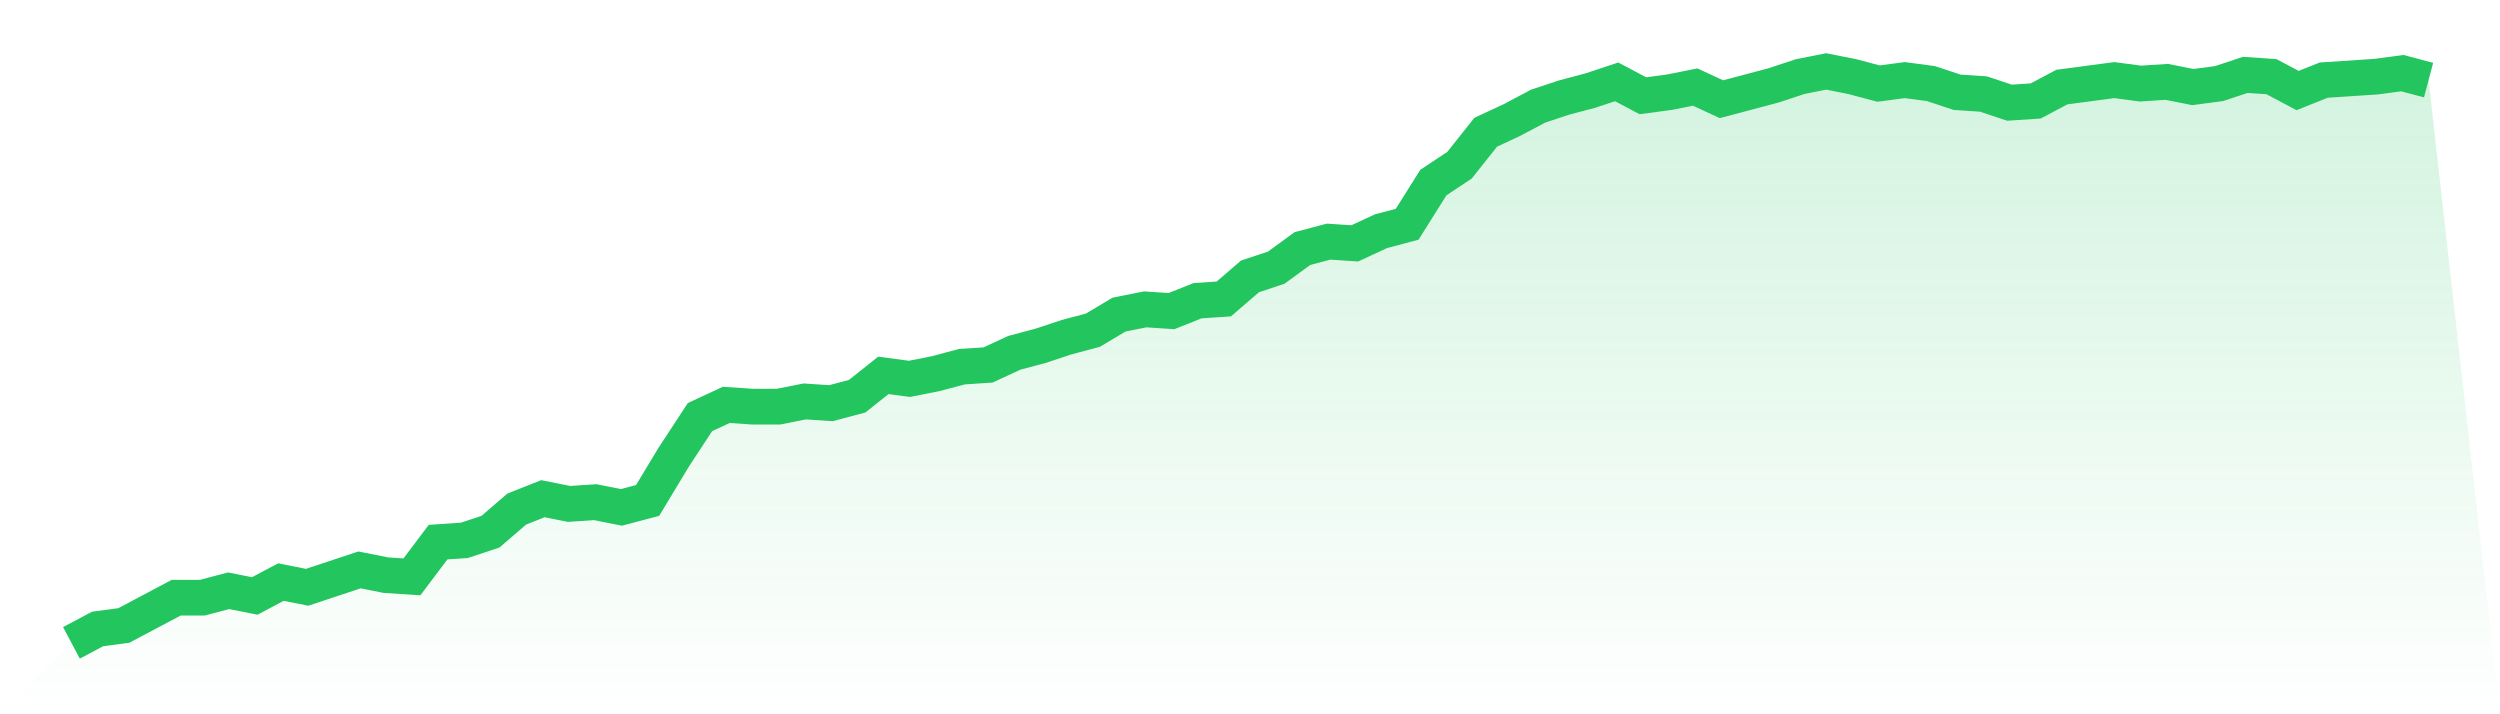
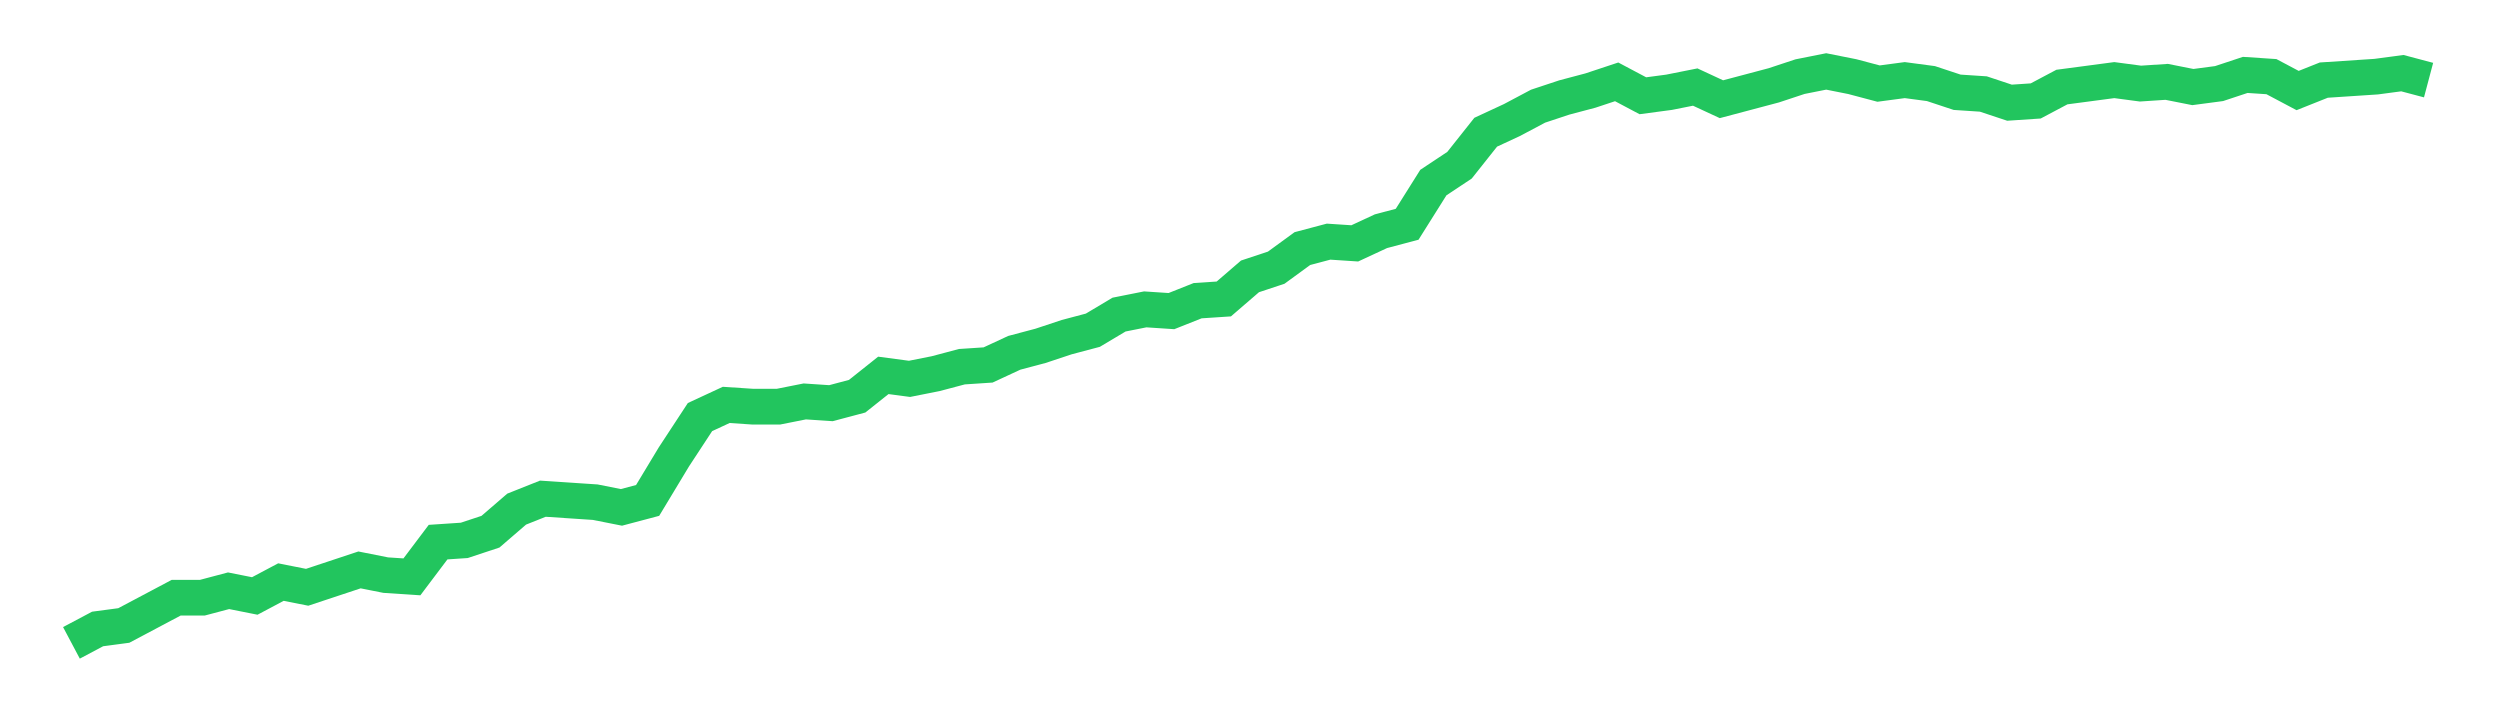
<svg xmlns="http://www.w3.org/2000/svg" viewBox="0 0 140 40">
  <defs>
    <linearGradient id="gradient" x1="0" x2="0" y1="0" y2="1">
      <stop offset="0%" stop-color="#22c55e" stop-opacity="0.2" />
      <stop offset="100%" stop-color="#22c55e" stop-opacity="0" />
    </linearGradient>
  </defs>
-   <path d="M4,36 L4,36 L5.467,35.222 L6.933,35.027 L8.4,34.249 L9.867,33.471 L11.333,33.471 L12.8,33.082 L14.267,33.374 L15.733,32.596 L17.2,32.888 L18.667,32.401 L20.133,31.915 L21.6,32.207 L23.067,32.304 L24.533,30.359 L26,30.261 L27.467,29.775 L28.933,28.511 L30.4,27.927 L31.867,28.219 L33.333,28.122 L34.8,28.413 L36.267,28.024 L37.733,25.593 L39.2,23.356 L40.667,22.675 L42.133,22.772 L43.6,22.772 L45.067,22.48 L46.533,22.578 L48,22.188 L49.467,21.021 L50.933,21.216 L52.4,20.924 L53.867,20.535 L55.333,20.438 L56.8,19.757 L58.267,19.368 L59.733,18.881 L61.2,18.492 L62.667,17.617 L64.133,17.325 L65.6,17.422 L67.067,16.839 L68.533,16.742 L70,15.477 L71.467,14.991 L72.933,13.921 L74.4,13.532 L75.867,13.629 L77.333,12.948 L78.8,12.559 L80.267,10.225 L81.733,9.252 L83.2,7.404 L84.667,6.723 L86.133,5.945 L87.6,5.459 L89.067,5.07 L90.533,4.584 L92,5.362 L93.467,5.167 L94.933,4.875 L96.4,5.556 L97.867,5.167 L99.333,4.778 L100.8,4.292 L102.267,4 L103.733,4.292 L105.2,4.681 L106.667,4.486 L108.133,4.681 L109.6,5.167 L111.067,5.264 L112.533,5.751 L114,5.653 L115.467,4.875 L116.933,4.681 L118.4,4.486 L119.867,4.681 L121.333,4.584 L122.8,4.875 L124.267,4.681 L125.733,4.195 L127.2,4.292 L128.667,5.07 L130.133,4.486 L131.6,4.389 L133.067,4.292 L134.533,4.097 L136,4.486 L140,40 L0,40 z" fill="url(#gradient)" />
-   <path d="M4,36 L4,36 L5.467,35.222 L6.933,35.027 L8.4,34.249 L9.867,33.471 L11.333,33.471 L12.8,33.082 L14.267,33.374 L15.733,32.596 L17.2,32.888 L18.667,32.401 L20.133,31.915 L21.6,32.207 L23.067,32.304 L24.533,30.359 L26,30.261 L27.467,29.775 L28.933,28.511 L30.4,27.927 L31.867,28.219 L33.333,28.122 L34.8,28.413 L36.267,28.024 L37.733,25.593 L39.2,23.356 L40.667,22.675 L42.133,22.772 L43.6,22.772 L45.067,22.48 L46.533,22.578 L48,22.188 L49.467,21.021 L50.933,21.216 L52.4,20.924 L53.867,20.535 L55.333,20.438 L56.8,19.757 L58.267,19.368 L59.733,18.881 L61.2,18.492 L62.667,17.617 L64.133,17.325 L65.6,17.422 L67.067,16.839 L68.533,16.742 L70,15.477 L71.467,14.991 L72.933,13.921 L74.4,13.532 L75.867,13.629 L77.333,12.948 L78.8,12.559 L80.267,10.225 L81.733,9.252 L83.2,7.404 L84.667,6.723 L86.133,5.945 L87.6,5.459 L89.067,5.07 L90.533,4.584 L92,5.362 L93.467,5.167 L94.933,4.875 L96.4,5.556 L97.867,5.167 L99.333,4.778 L100.8,4.292 L102.267,4 L103.733,4.292 L105.2,4.681 L106.667,4.486 L108.133,4.681 L109.6,5.167 L111.067,5.264 L112.533,5.751 L114,5.653 L115.467,4.875 L116.933,4.681 L118.4,4.486 L119.867,4.681 L121.333,4.584 L122.8,4.875 L124.267,4.681 L125.733,4.195 L127.2,4.292 L128.667,5.07 L130.133,4.486 L131.6,4.389 L133.067,4.292 L134.533,4.097 L136,4.486" fill="none" stroke="#22c55e" stroke-width="2" />
+   <path d="M4,36 L4,36 L5.467,35.222 L6.933,35.027 L8.4,34.249 L9.867,33.471 L11.333,33.471 L12.8,33.082 L14.267,33.374 L15.733,32.596 L17.2,32.888 L18.667,32.401 L20.133,31.915 L21.6,32.207 L23.067,32.304 L24.533,30.359 L26,30.261 L27.467,29.775 L28.933,28.511 L30.4,27.927 L33.333,28.122 L34.8,28.413 L36.267,28.024 L37.733,25.593 L39.2,23.356 L40.667,22.675 L42.133,22.772 L43.6,22.772 L45.067,22.48 L46.533,22.578 L48,22.188 L49.467,21.021 L50.933,21.216 L52.4,20.924 L53.867,20.535 L55.333,20.438 L56.8,19.757 L58.267,19.368 L59.733,18.881 L61.2,18.492 L62.667,17.617 L64.133,17.325 L65.6,17.422 L67.067,16.839 L68.533,16.742 L70,15.477 L71.467,14.991 L72.933,13.921 L74.4,13.532 L75.867,13.629 L77.333,12.948 L78.8,12.559 L80.267,10.225 L81.733,9.252 L83.2,7.404 L84.667,6.723 L86.133,5.945 L87.6,5.459 L89.067,5.07 L90.533,4.584 L92,5.362 L93.467,5.167 L94.933,4.875 L96.4,5.556 L97.867,5.167 L99.333,4.778 L100.8,4.292 L102.267,4 L103.733,4.292 L105.2,4.681 L106.667,4.486 L108.133,4.681 L109.6,5.167 L111.067,5.264 L112.533,5.751 L114,5.653 L115.467,4.875 L116.933,4.681 L118.4,4.486 L119.867,4.681 L121.333,4.584 L122.8,4.875 L124.267,4.681 L125.733,4.195 L127.2,4.292 L128.667,5.07 L130.133,4.486 L131.6,4.389 L133.067,4.292 L134.533,4.097 L136,4.486" fill="none" stroke="#22c55e" stroke-width="2" />
</svg>